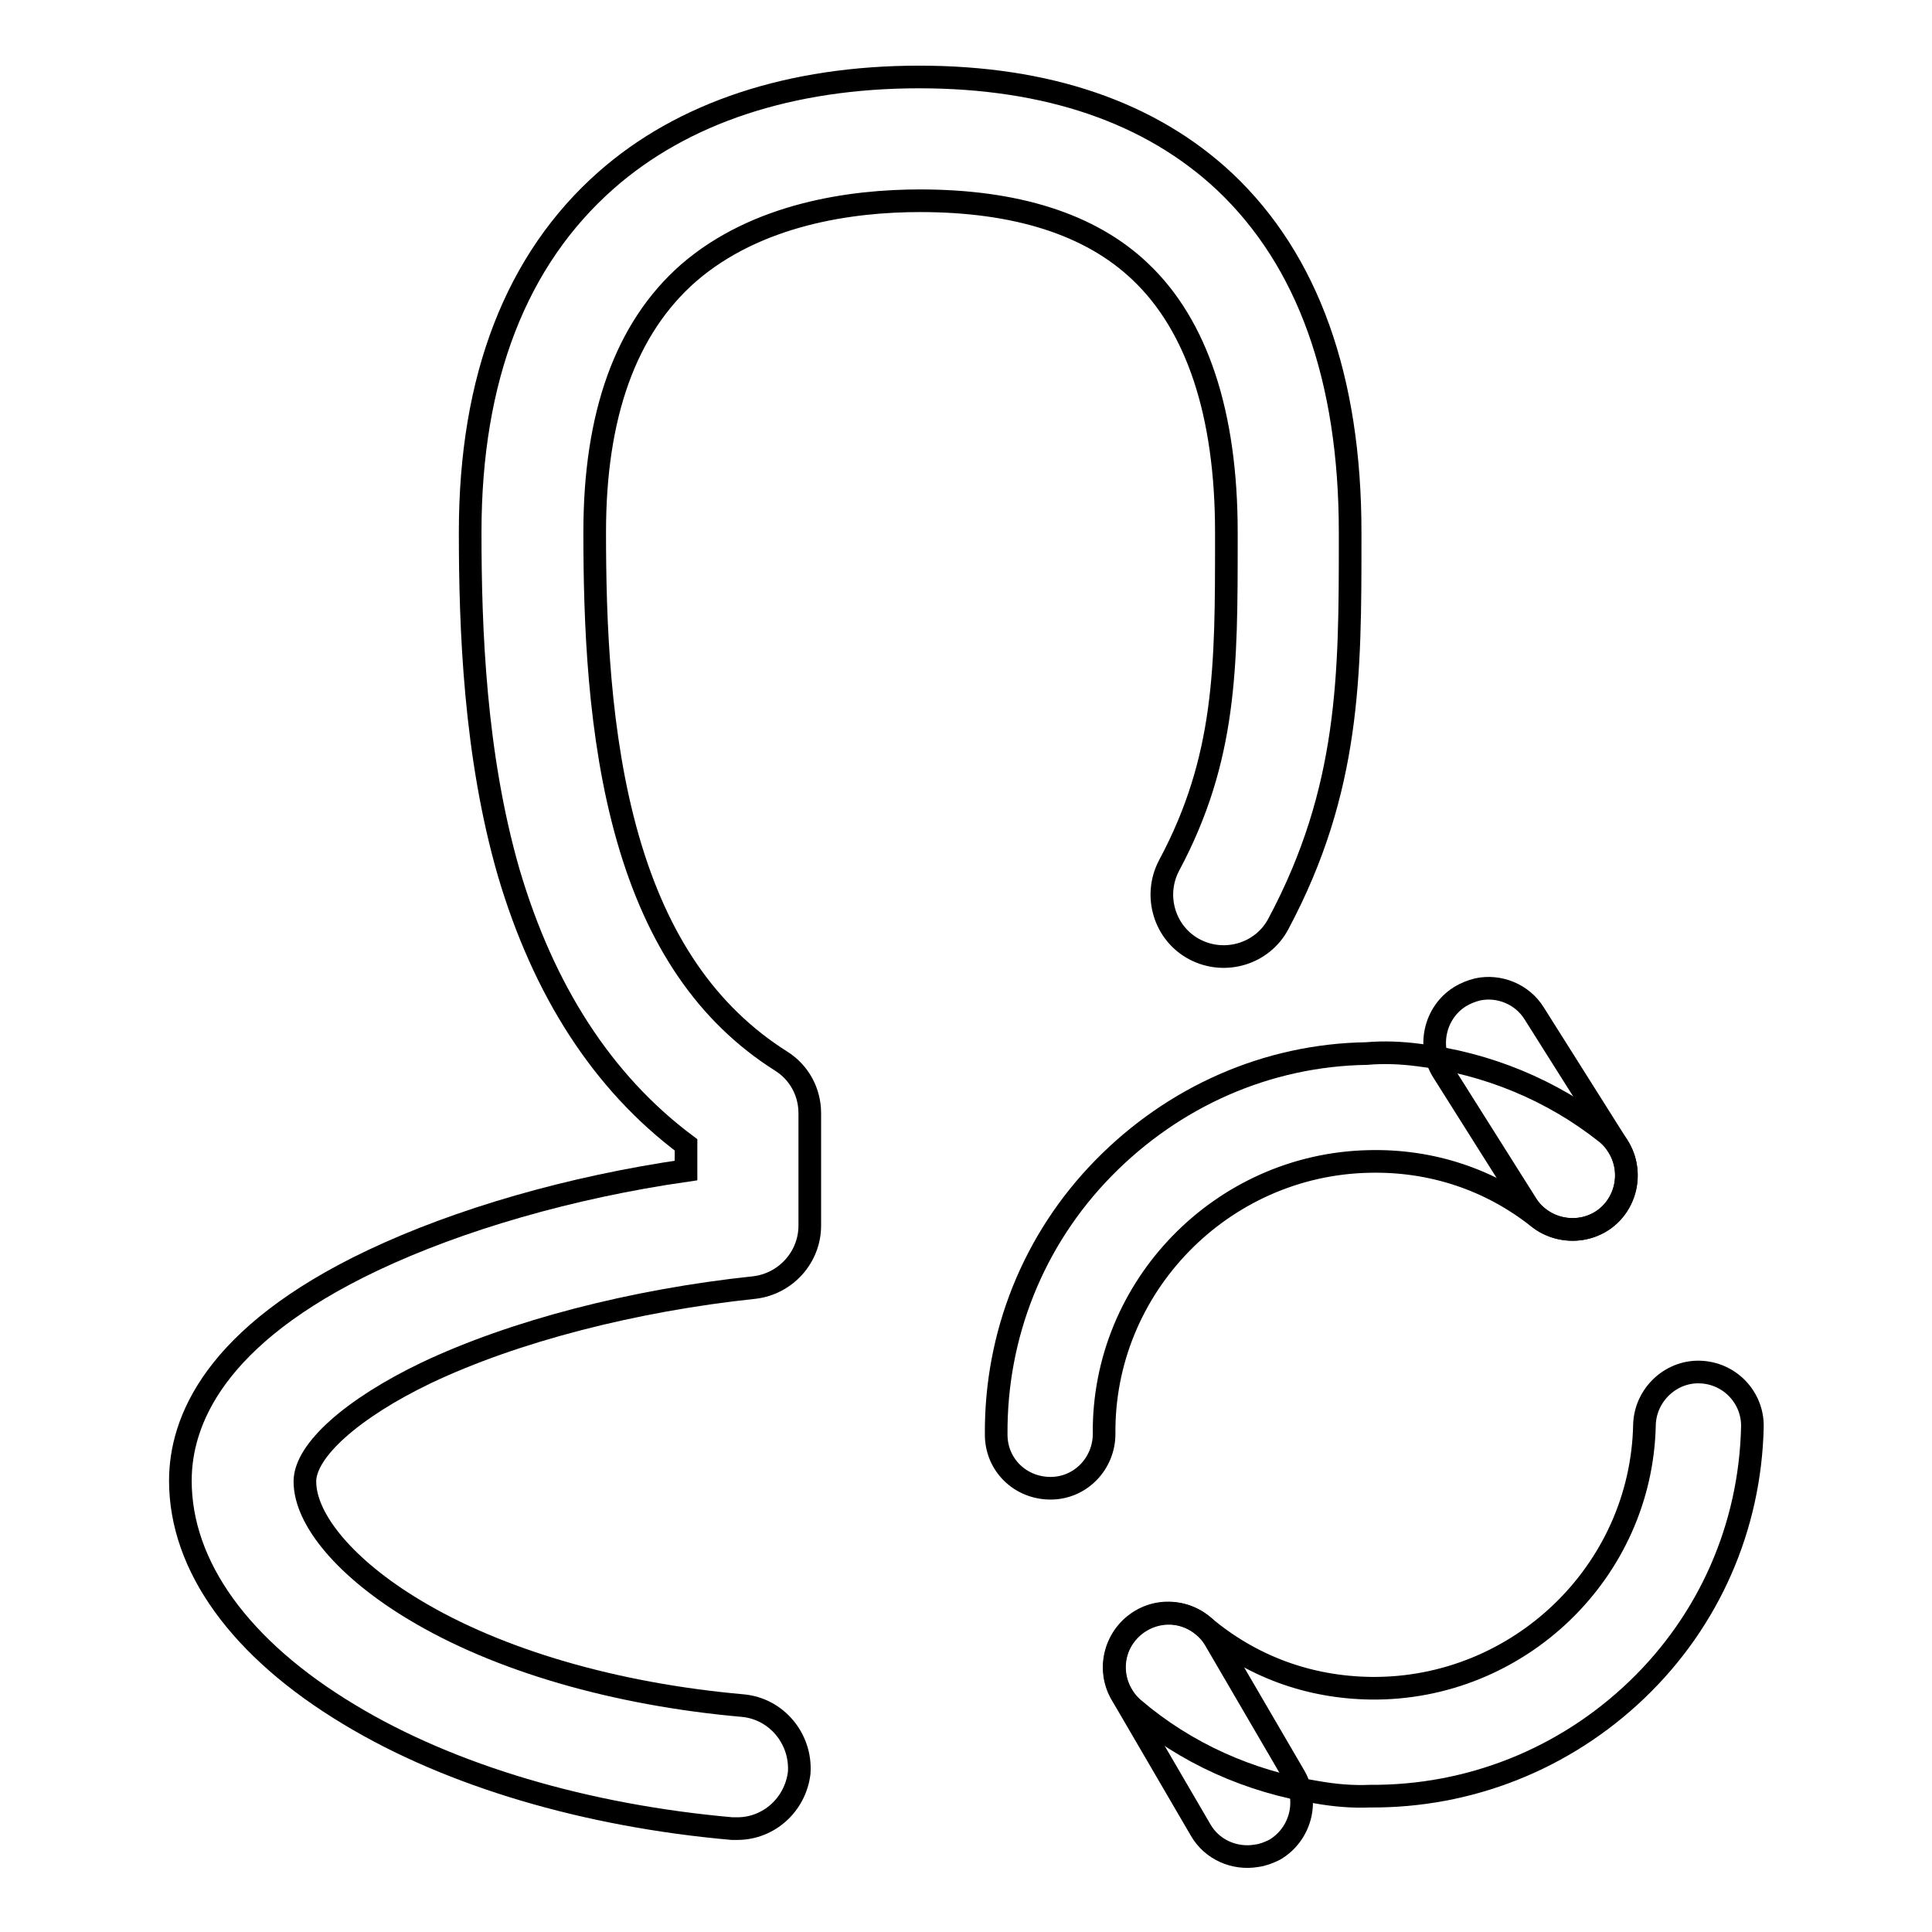
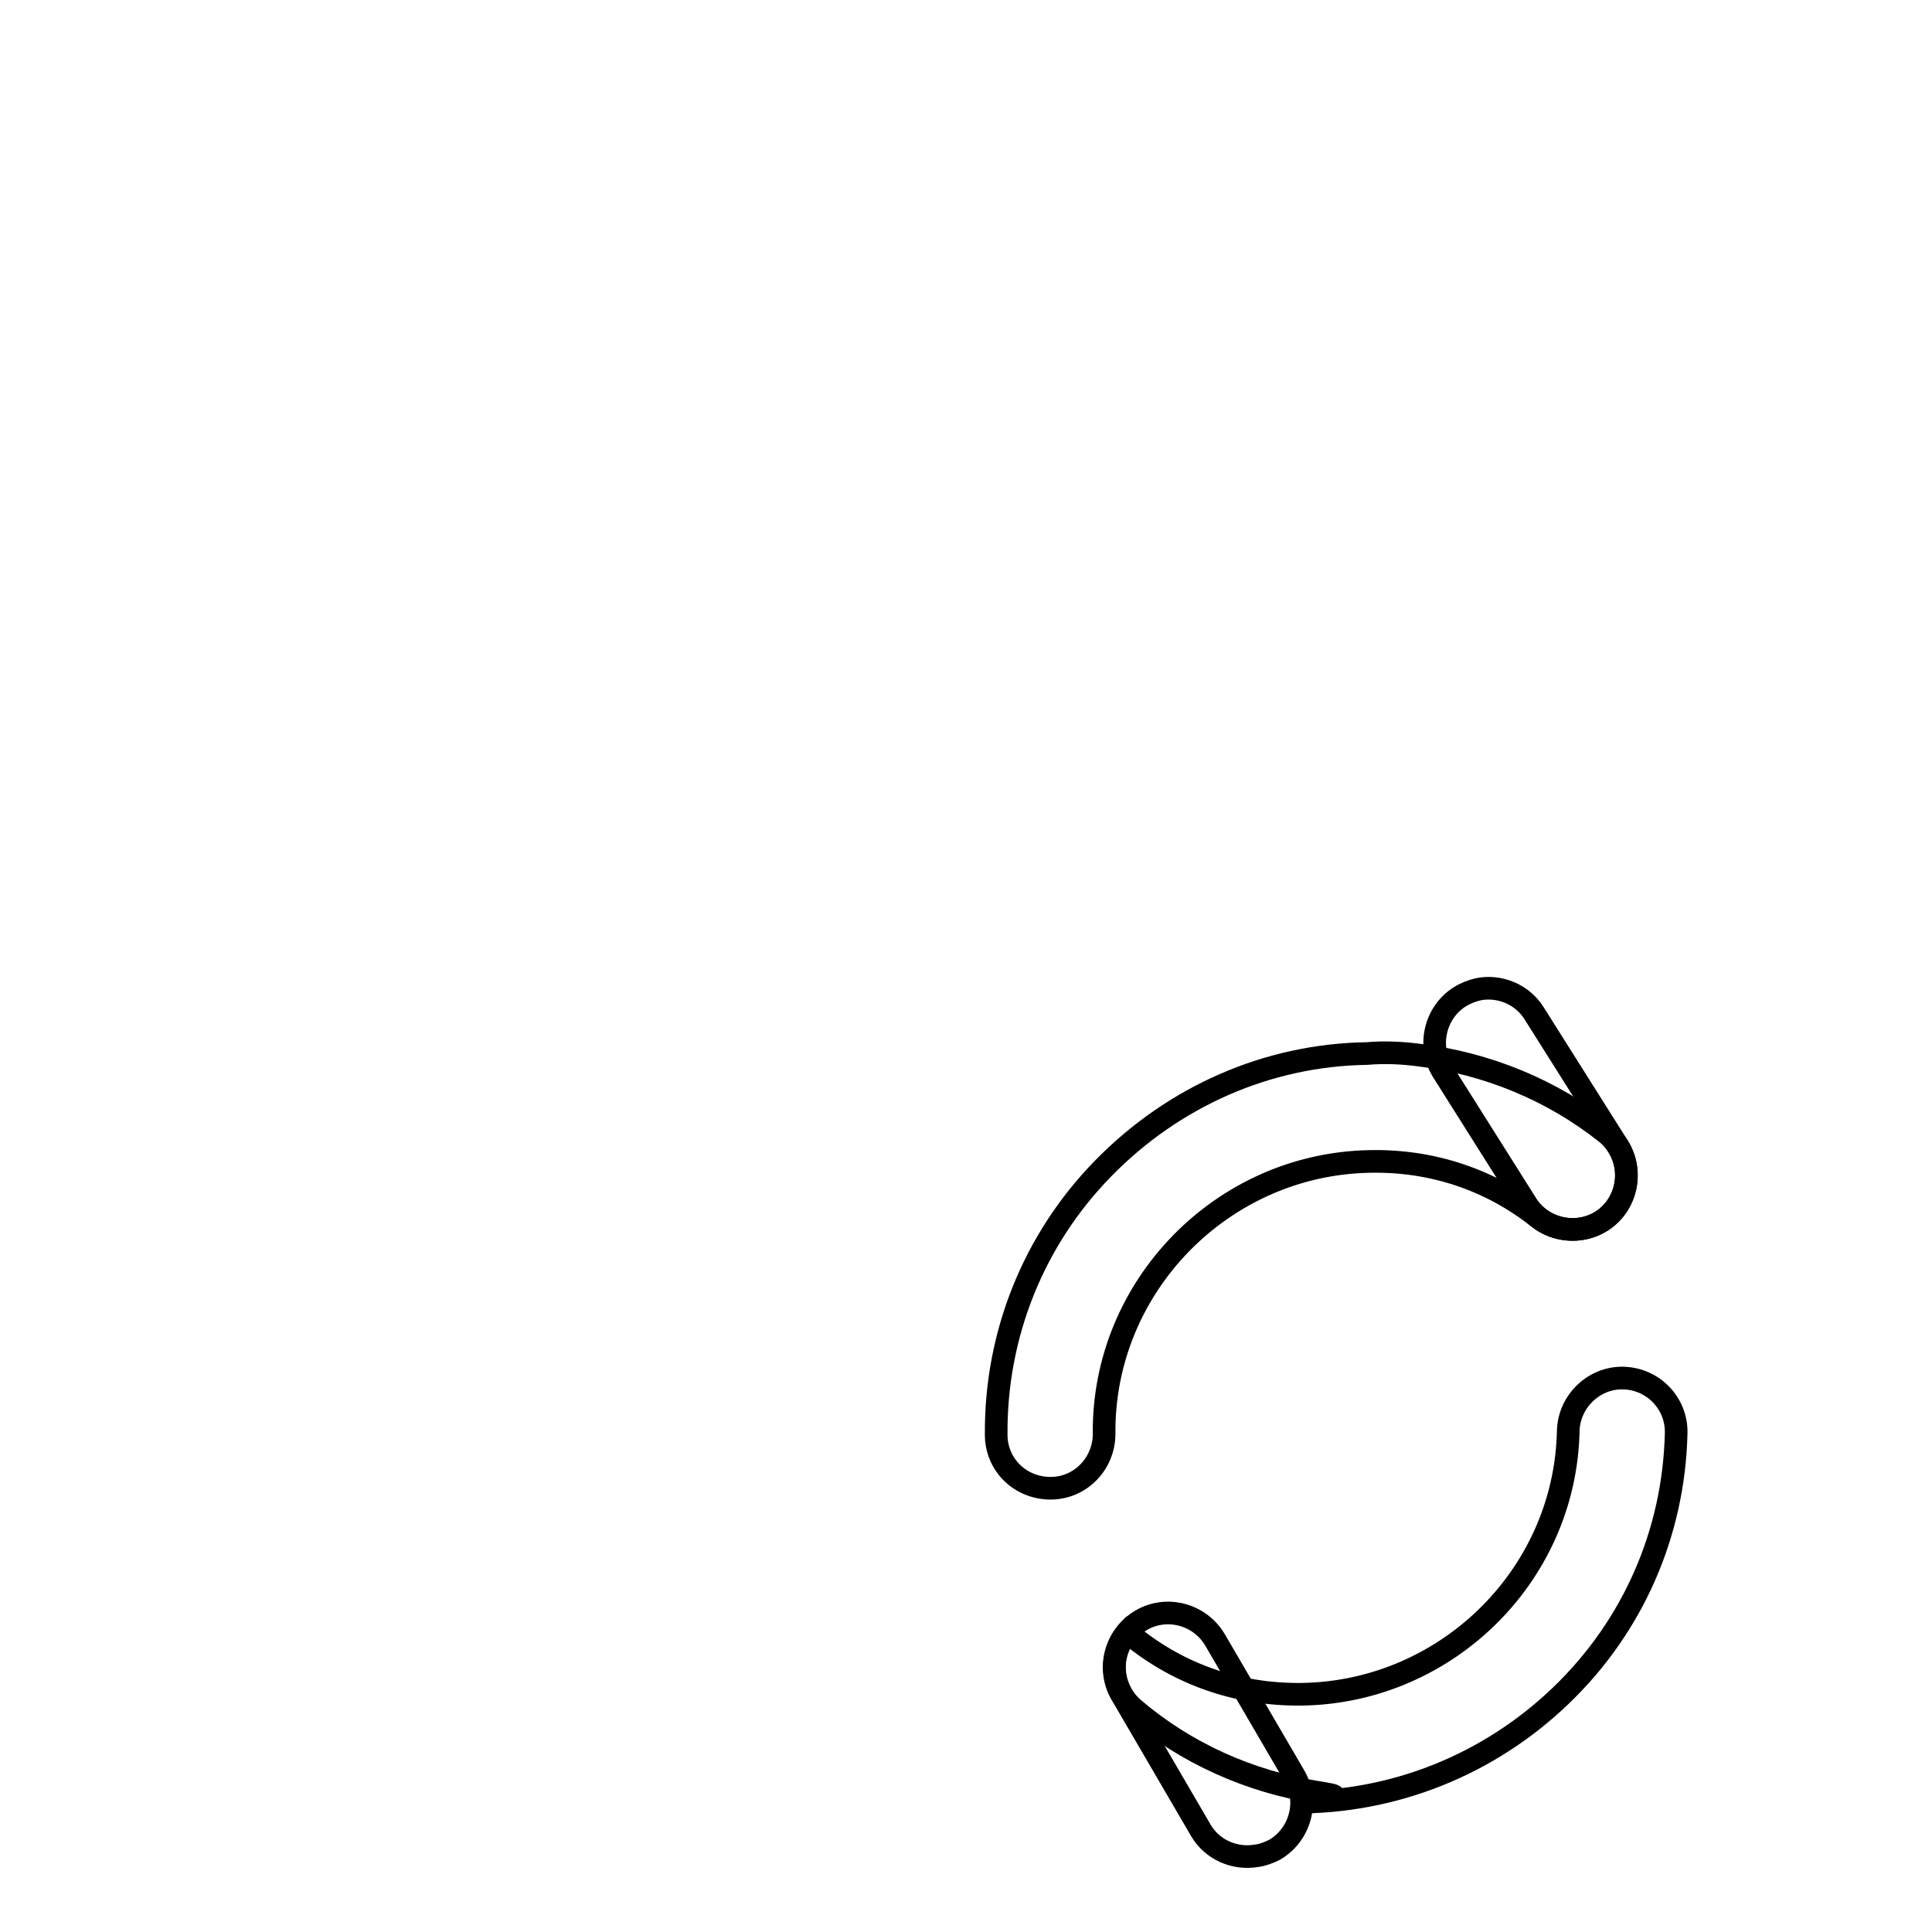
<svg xmlns="http://www.w3.org/2000/svg" version="1.1" x="0px" y="0px" viewBox="0 0 256 256" enable-background="new 0 0 256 256" xml:space="preserve">
  <g>
    <g>
-       <path stroke-width="3" fill-opacity="0" stroke="#000000" d="M97.7,242.3c-0.2,0-0.5,0-0.7,0c-19.3-1.7-37.3-7-50.7-15.1c-14.5-8.7-22.4-19.7-22.4-31c0-7.8,4.4-19.2,25.5-29.2c11.4-5.4,26.2-9.7,41.5-11.9v-3.4c-11.1-8.3-18.9-20.5-23.5-36.1c-4.5-15.6-5.1-32.3-5.1-45.1c0-20.4,6.1-36.1,18-46.6c10.2-9,24.5-13.7,41.5-13.7c17,0,30.7,4.7,40.5,13.9c11,10.4,16.6,26,16.6,46.4v1c0,17.8,0,33.1-9.5,50.9c-2.1,4-7.1,5.5-11.1,3.4c-4-2.1-5.5-7.1-3.4-11.1c7.6-14.2,7.6-26.4,7.6-43.2v-1c0-15.7-3.9-27.4-11.4-34.5c-6.6-6.3-16.5-9.4-29.2-9.4c-9,0-21.6,1.7-30.7,9.6c-8.3,7.3-12.4,18.8-12.4,34.3c0,11.8,0.5,27,4.4,40.6c3.9,13.6,10.5,23.3,20.3,29.5c2.4,1.5,3.8,4.1,3.8,6.9v14.9c0,4.2-3.2,7.7-7.3,8.2c-16.1,1.7-31.9,5.8-43.5,11.3c-9.8,4.7-16.1,10.3-16.1,14.4c0,5.1,5.5,11.6,14.5,17C66,220,81.5,224.5,98.4,226c4.5,0.4,7.8,4.4,7.5,8.9C105.4,239.1,101.9,242.3,97.7,242.3z" />
-       <path stroke-width="3" fill-opacity="0" stroke="#000000" d="M174.6,237.5c-9-1.4-17.5-5.2-24.4-11.1c-3-2.6-3.4-7.1-0.8-10.1c2.6-3,7.1-3.4,10.1-0.8c6.3,5.3,13.9,8.1,22.2,8.2c19.5,0.2,35.8-15.4,36.2-34.9c0.1-3.9,3.4-7.1,7.3-7c4,0.1,7.1,3.4,7,7.3c-0.3,13.2-5.7,25.6-15.3,34.8c-9.6,9.2-22.2,14.2-35.4,14.1C179.2,238.1,176.9,237.9,174.6,237.5z" />
+       <path stroke-width="3" fill-opacity="0" stroke="#000000" d="M174.6,237.5c-9-1.4-17.5-5.2-24.4-11.1c-3-2.6-3.4-7.1-0.8-10.1c6.3,5.3,13.9,8.1,22.2,8.2c19.5,0.2,35.8-15.4,36.2-34.9c0.1-3.9,3.4-7.1,7.3-7c4,0.1,7.1,3.4,7,7.3c-0.3,13.2-5.7,25.6-15.3,34.8c-9.6,9.2-22.2,14.2-35.4,14.1C179.2,238.1,176.9,237.9,174.6,237.5z" />
      <path stroke-width="3" fill-opacity="0" stroke="#000000" d="M166.5,245.9c-2.9,0.5-5.9-0.8-7.4-3.4l-10.5-18c-2-3.4-0.8-7.8,2.6-9.8c3.4-2,7.8-0.8,9.8,2.6l10.5,18c2,3.4,0.8,7.8-2.6,9.8C168.1,245.5,167.3,245.8,166.5,245.9z" />
      <path stroke-width="3" fill-opacity="0" stroke="#000000" d="M188,139.8c9,1.1,17.6,4.6,24.8,10.3c3.1,2.5,3.6,7,1.2,10.1s-7,3.6-10.1,1.2c-6.4-5.1-14.2-7.7-22.5-7.5c-19.5,0.4-35.3,16.6-35.1,36.1c0,3.9-3.1,7.2-7.1,7.2s-7.2-3.1-7.2-7.1c-0.1-13.2,4.9-25.8,14.2-35.3c9.3-9.5,21.7-15,34.9-15.2C183.4,139.4,185.7,139.5,188,139.8z" />
      <path stroke-width="3" fill-opacity="0" stroke="#000000" d="M195.8,131.1c2.8-0.6,5.9,0.6,7.5,3.2l11.1,17.6c2.1,3.3,1.1,7.8-2.2,9.9c-3.3,2.1-7.8,1.1-9.9-2.2L191.2,142c-2.1-3.3-1.1-7.8,2.2-9.9C194.2,131.6,195,131.3,195.8,131.1z" />
    </g>
  </g>
</svg>